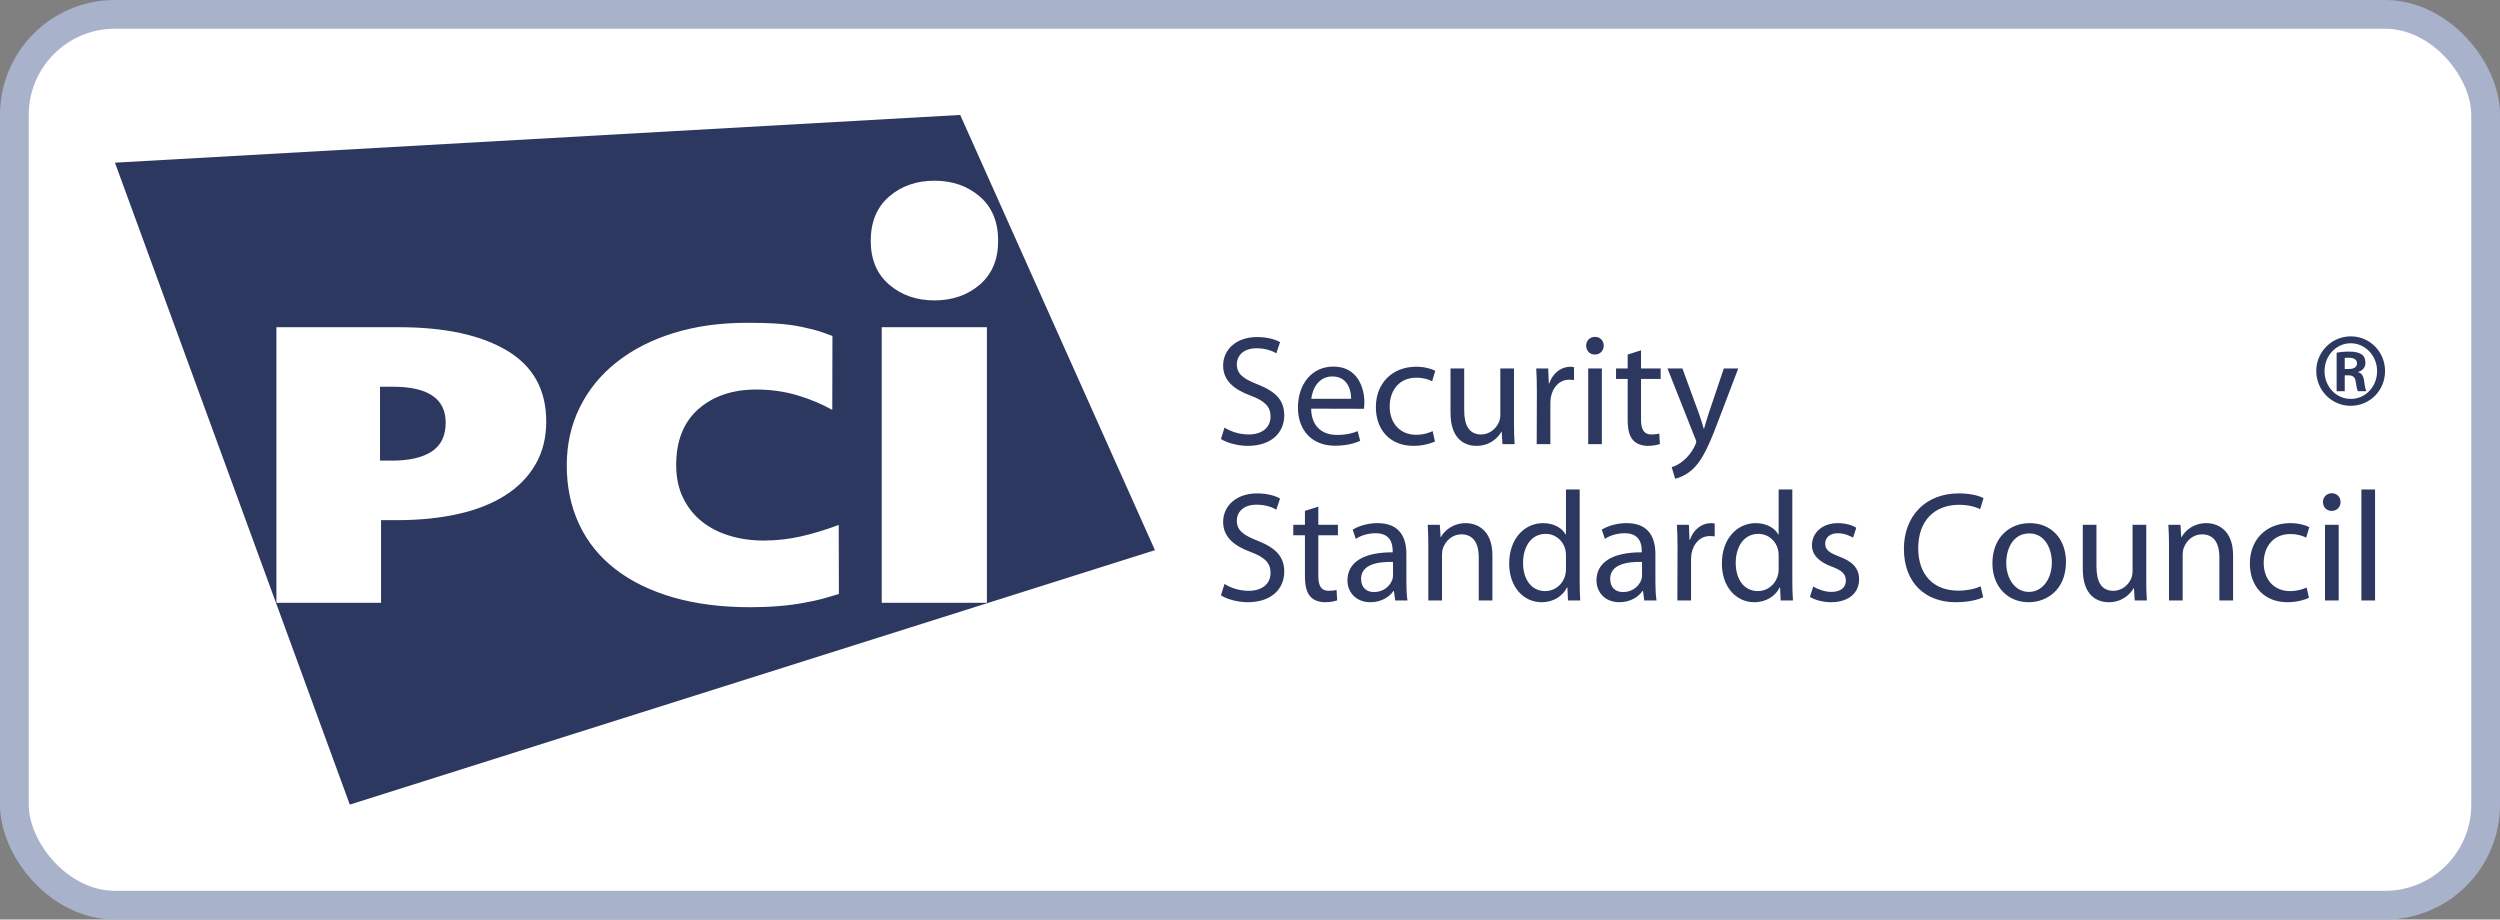
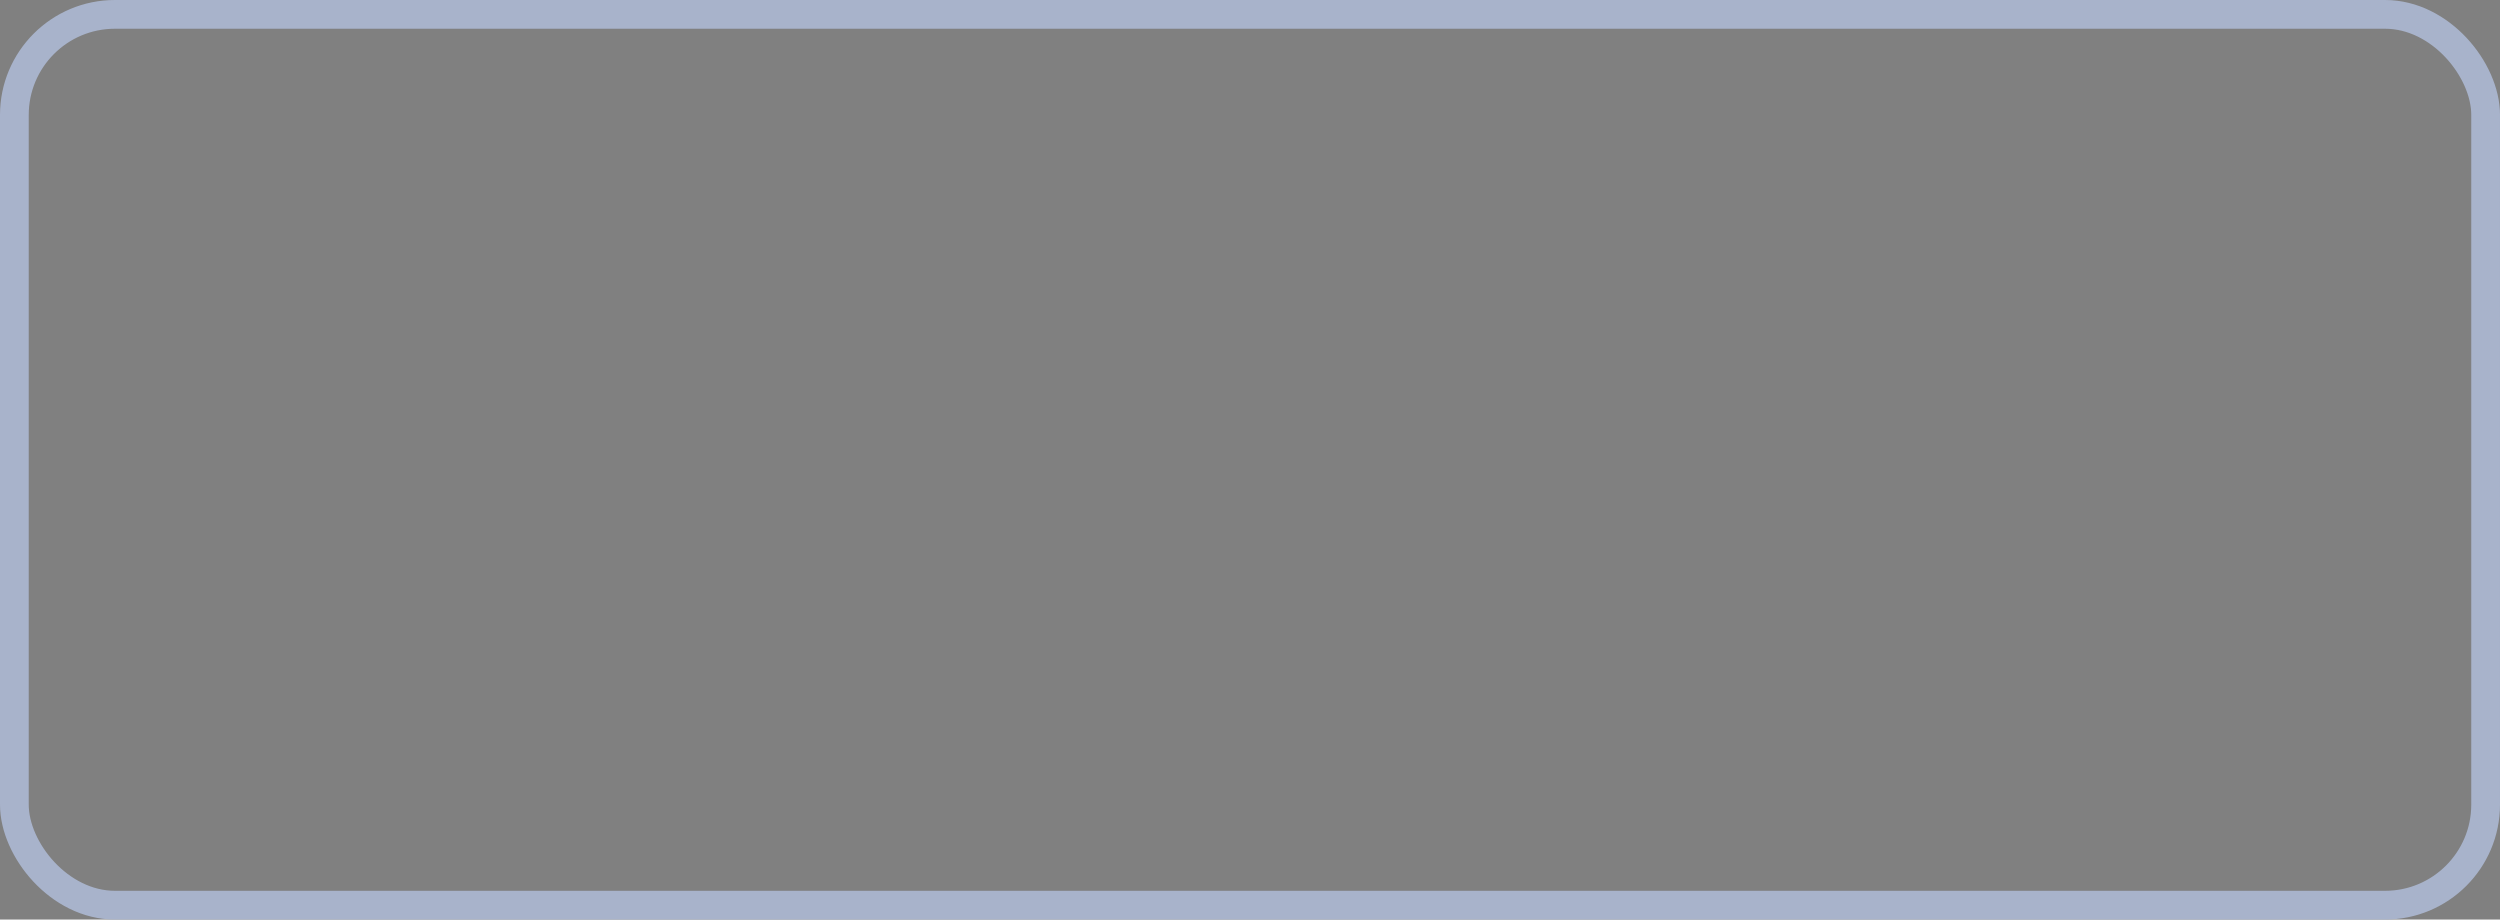
<svg xmlns="http://www.w3.org/2000/svg" width="87" height="32" viewBox="0 0 87 32" fill="none">
  <rect x="0" y="0" width="87" height="32" fill="#808080" stroke="none" />
-   <rect x="0.5" y="0.5" width="86" height="31" rx="3.5" fill="white" />
  <rect x="0.5" y="0.5" width="86" height="31" rx="3.5" stroke="#A8B3CB" />
-   <path fill-rule="evenodd" clip-rule="evenodd" d="M81.597 12.455C81.635 12.45 81.683 12.45 81.752 12.45C81.944 12.45 82.024 12.536 82.024 12.648C82.024 12.787 81.896 12.841 81.731 12.841H81.597V12.455ZM81.597 13.061H81.726C81.869 13.061 81.955 13.12 81.976 13.265C82.002 13.447 82.024 13.565 82.056 13.613H82.349C82.328 13.57 82.301 13.49 82.275 13.281C82.254 13.082 82.179 12.975 82.061 12.954V12.943C82.206 12.905 82.317 12.793 82.317 12.632C82.317 12.492 82.275 12.401 82.2 12.342C82.109 12.273 81.971 12.235 81.742 12.235C81.539 12.235 81.422 12.257 81.315 12.273V13.613H81.597V13.061ZM81.805 11.946C82.312 11.946 82.723 12.38 82.723 12.916C82.723 13.458 82.312 13.887 81.805 13.881C81.299 13.881 80.894 13.458 80.894 12.916C80.894 12.38 81.299 11.946 81.8 11.946H81.805ZM81.805 11.705C81.144 11.705 80.606 12.246 80.606 12.911C80.606 13.586 81.144 14.122 81.805 14.122C82.472 14.122 83 13.586 83 12.911C83 12.246 82.472 11.705 81.811 11.705H81.805ZM82.176 20.897H82.652V17.034H82.176V20.897ZM80.91 20.897H81.386V18.263H80.91V20.897ZM81.142 17.779C81.331 17.779 81.451 17.638 81.451 17.47C81.451 17.3 81.331 17.165 81.147 17.165C80.964 17.165 80.839 17.3 80.839 17.47C80.839 17.638 80.959 17.779 81.138 17.779H81.142ZM80.271 20.446C80.136 20.505 79.957 20.57 79.687 20.57C79.166 20.57 78.777 20.196 78.777 19.586C78.777 19.037 79.102 18.585 79.703 18.585C79.962 18.585 80.142 18.65 80.254 18.71L80.364 18.345C80.234 18.274 79.984 18.205 79.703 18.205C78.846 18.205 78.295 18.798 78.295 19.608C78.295 20.419 78.81 20.957 79.6 20.957C79.952 20.957 80.228 20.865 80.352 20.805L80.271 20.446ZM75.481 20.897H75.957V19.308C75.957 19.232 75.968 19.145 75.989 19.085C76.076 18.818 76.319 18.595 76.628 18.595C77.078 18.595 77.234 18.955 77.234 19.38V20.897H77.711V19.325C77.711 18.421 77.148 18.205 76.784 18.205C76.353 18.205 76.048 18.449 75.918 18.694H75.907L75.88 18.263H75.458C75.475 18.482 75.481 18.699 75.481 18.976V20.897ZM74.69 18.263H74.213V19.875C74.213 19.968 74.197 20.054 74.17 20.119C74.084 20.337 73.861 20.56 73.542 20.56C73.114 20.56 72.957 20.217 72.957 19.716V18.263H72.481V19.803C72.481 20.723 72.974 20.957 73.385 20.957C73.85 20.957 74.133 20.679 74.251 20.468H74.262L74.289 20.897H74.711C74.695 20.69 74.69 20.451 74.69 20.18V18.263ZM70.603 20.598C70.142 20.598 69.818 20.163 69.818 19.586C69.818 19.085 70.061 18.563 70.619 18.563C71.182 18.563 71.404 19.123 71.404 19.57C71.404 20.168 71.063 20.598 70.608 20.598H70.603ZM70.597 20.957C71.219 20.957 71.896 20.533 71.896 19.554C71.896 18.753 71.387 18.205 70.635 18.205C69.915 18.205 69.336 18.721 69.336 19.602C69.336 20.435 69.888 20.957 70.592 20.957H70.597ZM68.925 20.402C68.735 20.495 68.442 20.555 68.15 20.555C67.267 20.555 66.754 19.983 66.754 19.079C66.754 18.117 67.322 17.567 68.177 17.567C68.48 17.567 68.735 17.632 68.908 17.72L69.027 17.334C68.902 17.268 68.611 17.17 68.161 17.17C67.029 17.17 66.256 17.942 66.256 19.096C66.256 20.304 67.024 20.957 68.052 20.957C68.497 20.957 68.848 20.87 69.016 20.783L68.925 20.402ZM62.985 20.772C63.169 20.882 63.434 20.957 63.722 20.957C64.334 20.957 64.696 20.631 64.696 20.163C64.696 19.766 64.457 19.537 64.008 19.369C63.668 19.238 63.516 19.14 63.516 18.916C63.516 18.721 63.668 18.557 63.949 18.557C64.193 18.557 64.382 18.65 64.485 18.71L64.599 18.367C64.457 18.274 64.225 18.205 63.959 18.205C63.403 18.205 63.056 18.552 63.056 18.976C63.056 19.292 63.278 19.548 63.754 19.722C64.1 19.852 64.236 19.977 64.236 20.206C64.236 20.429 64.074 20.598 63.732 20.598C63.495 20.598 63.245 20.5 63.099 20.412L62.985 20.772ZM61.897 19.793C61.897 19.869 61.892 19.934 61.876 19.999C61.789 20.353 61.497 20.57 61.177 20.57C60.669 20.57 60.403 20.13 60.403 19.592C60.403 19.015 60.695 18.579 61.188 18.579C61.545 18.579 61.806 18.83 61.876 19.128C61.892 19.194 61.897 19.27 61.897 19.335V19.793ZM61.897 17.034V18.602H61.886C61.773 18.394 61.502 18.205 61.096 18.205C60.462 18.205 59.916 18.738 59.922 19.619C59.922 20.419 60.414 20.957 61.048 20.957C61.474 20.957 61.789 20.734 61.935 20.44H61.946L61.968 20.897H62.395C62.379 20.718 62.373 20.451 62.373 20.217V17.034H61.897ZM58.372 20.897H58.849V19.494C58.849 19.412 58.854 19.335 58.865 19.265C58.931 18.911 59.168 18.655 59.504 18.655C59.569 18.655 59.618 18.661 59.672 18.666V18.22C59.628 18.209 59.59 18.205 59.542 18.205C59.222 18.205 58.931 18.427 58.811 18.781H58.794L58.774 18.263H58.356C58.372 18.509 58.378 18.776 58.378 19.085L58.372 20.897ZM57.143 20.011C57.143 20.06 57.139 20.114 57.123 20.163C57.046 20.386 56.824 20.604 56.478 20.604C56.239 20.604 56.034 20.462 56.034 20.146C56.034 19.635 56.624 19.543 57.143 19.554V20.011ZM57.608 19.282C57.608 18.753 57.414 18.205 56.608 18.205C56.278 18.205 55.958 18.297 55.741 18.432L55.851 18.753C56.034 18.628 56.288 18.557 56.536 18.557C57.074 18.552 57.133 18.95 57.133 19.167V19.221C56.12 19.216 55.557 19.564 55.557 20.201C55.557 20.581 55.828 20.957 56.358 20.957C56.732 20.957 57.019 20.772 57.16 20.566H57.177L57.22 20.897H57.647C57.62 20.718 57.608 20.495 57.608 20.266V19.282ZM54.496 19.793C54.496 19.869 54.491 19.934 54.475 19.999C54.388 20.353 54.096 20.57 53.777 20.57C53.268 20.57 53.002 20.13 53.002 19.592C53.002 19.015 53.294 18.579 53.787 18.579C54.145 18.579 54.405 18.83 54.475 19.128C54.491 19.194 54.496 19.27 54.496 19.335V19.793ZM54.496 17.034V18.602H54.485C54.372 18.394 54.1 18.205 53.695 18.205C53.062 18.205 52.515 18.738 52.52 19.619C52.52 20.419 53.013 20.957 53.647 20.957C54.075 20.957 54.388 20.734 54.534 20.44H54.545L54.567 20.897H54.993C54.978 20.718 54.973 20.451 54.973 20.217V17.034H54.496ZM49.705 20.897H50.182V19.308C50.182 19.232 50.193 19.145 50.214 19.085C50.301 18.818 50.545 18.595 50.853 18.595C51.303 18.595 51.46 18.955 51.46 19.38V20.897H51.936V19.325C51.936 18.421 51.373 18.205 51.01 18.205C50.577 18.205 50.274 18.449 50.143 18.694H50.133L50.106 18.263H49.684C49.7 18.482 49.705 18.699 49.705 18.976V20.897ZM48.477 20.011C48.477 20.06 48.472 20.114 48.455 20.163C48.38 20.386 48.157 20.604 47.811 20.604C47.573 20.604 47.366 20.462 47.366 20.146C47.366 19.635 47.957 19.543 48.477 19.554V20.011ZM48.942 19.282C48.942 18.753 48.748 18.205 47.94 18.205C47.61 18.205 47.291 18.297 47.074 18.432L47.182 18.753C47.366 18.628 47.621 18.557 47.87 18.557C48.406 18.552 48.465 18.95 48.465 19.167V19.221C47.453 19.216 46.891 19.564 46.891 20.201C46.891 20.581 47.162 20.957 47.692 20.957C48.066 20.957 48.352 20.772 48.493 20.566H48.508L48.553 20.897H48.98C48.953 20.718 48.942 20.495 48.942 20.266V19.282ZM45.412 17.779V18.263H45.006V18.628H45.412V20.065C45.412 20.375 45.467 20.61 45.597 20.756C45.71 20.882 45.889 20.957 46.111 20.957C46.295 20.957 46.441 20.925 46.534 20.892L46.512 20.527C46.441 20.549 46.365 20.56 46.236 20.56C45.97 20.56 45.878 20.375 45.878 20.048V18.628H46.56V18.263H45.878V17.632L45.412 17.779ZM42.489 20.718C42.684 20.848 43.068 20.957 43.42 20.957C44.281 20.957 44.692 20.462 44.692 19.896C44.692 19.358 44.383 19.064 43.767 18.818C43.263 18.622 43.041 18.454 43.041 18.112C43.041 17.861 43.231 17.563 43.728 17.563C44.059 17.563 44.302 17.666 44.416 17.736L44.546 17.349C44.389 17.257 44.113 17.17 43.744 17.17C43.036 17.17 42.565 17.595 42.565 18.165C42.565 18.677 42.932 18.993 43.528 19.211C44.02 19.395 44.215 19.596 44.215 19.934C44.215 20.309 43.935 20.56 43.452 20.56C43.127 20.56 42.824 20.457 42.613 20.321L42.489 20.718ZM58.029 12.823L58.992 15.255C59.019 15.309 59.03 15.347 59.03 15.375C59.03 15.407 59.014 15.44 58.992 15.489C58.879 15.734 58.721 15.918 58.591 16.022C58.45 16.147 58.294 16.224 58.175 16.256L58.294 16.658C58.413 16.637 58.64 16.555 58.879 16.354C59.203 16.066 59.436 15.603 59.776 14.7L60.491 12.823H59.989L59.468 14.368C59.404 14.559 59.348 14.76 59.301 14.918H59.29C59.246 14.76 59.182 14.553 59.117 14.378L58.548 12.823H58.029ZM56.643 12.338V12.823H56.238V13.187H56.643V14.624C56.643 14.934 56.697 15.168 56.828 15.315C56.941 15.44 57.12 15.516 57.342 15.516C57.526 15.516 57.672 15.483 57.764 15.451L57.742 15.086C57.672 15.108 57.596 15.119 57.467 15.119C57.201 15.119 57.108 14.934 57.108 14.607V13.187H57.791V12.823H57.108V12.191L56.643 12.338ZM55.269 15.456H55.745V12.823H55.269V15.456ZM55.502 12.338C55.691 12.338 55.81 12.197 55.81 12.027C55.81 11.859 55.691 11.723 55.507 11.723C55.323 11.723 55.198 11.859 55.198 12.027C55.198 12.197 55.317 12.338 55.496 12.338H55.502ZM53.477 15.456H53.953V14.052C53.953 13.971 53.959 13.895 53.97 13.824C54.036 13.47 54.273 13.214 54.609 13.214C54.674 13.214 54.722 13.22 54.776 13.225V12.779C54.733 12.768 54.696 12.762 54.647 12.762C54.327 12.762 54.036 12.986 53.916 13.339H53.899L53.878 12.823H53.461C53.477 13.067 53.483 13.334 53.483 13.644L53.477 15.456ZM52.687 12.823H52.211V14.433C52.211 14.525 52.194 14.613 52.167 14.678C52.081 14.896 51.858 15.119 51.539 15.119C51.112 15.119 50.954 14.776 50.954 14.275V12.823H50.478V14.363C50.478 15.282 50.97 15.516 51.382 15.516C51.847 15.516 52.129 15.238 52.248 15.027H52.259L52.286 15.456H52.709C52.693 15.25 52.687 15.01 52.687 14.737V12.823ZM49.856 15.004C49.72 15.064 49.542 15.13 49.271 15.13C48.751 15.13 48.361 14.754 48.361 14.145C48.361 13.595 48.686 13.144 49.288 13.144C49.547 13.144 49.726 13.209 49.839 13.268L49.947 12.904C49.818 12.833 49.569 12.762 49.288 12.762C48.432 12.762 47.88 13.356 47.88 14.166C47.88 14.977 48.393 15.516 49.185 15.516C49.536 15.516 49.813 15.423 49.937 15.364L49.856 15.004ZM45.633 13.878C45.67 13.546 45.877 13.1 46.365 13.1C46.895 13.1 47.024 13.579 47.019 13.878H45.633ZM47.463 14.226C47.474 14.172 47.48 14.095 47.48 13.998C47.48 13.514 47.257 12.757 46.402 12.757C45.638 12.757 45.168 13.383 45.168 14.183C45.168 14.972 45.655 15.511 46.456 15.511C46.873 15.511 47.165 15.418 47.334 15.342L47.247 15.004C47.073 15.075 46.862 15.135 46.52 15.135C46.045 15.135 45.638 14.868 45.627 14.221L47.463 14.226ZM42.489 15.277C42.684 15.407 43.068 15.516 43.42 15.516C44.281 15.516 44.692 15.021 44.692 14.455C44.692 13.916 44.383 13.623 43.767 13.377C43.263 13.182 43.041 13.013 43.041 12.67C43.041 12.42 43.231 12.12 43.728 12.12C44.059 12.12 44.302 12.224 44.416 12.295L44.546 11.908C44.389 11.816 44.113 11.729 43.744 11.729C43.036 11.729 42.565 12.154 42.565 12.724C42.565 13.236 42.932 13.551 43.528 13.77C44.02 13.954 44.215 14.156 44.215 14.493C44.215 14.868 43.935 15.119 43.452 15.119C43.127 15.119 42.824 15.015 42.613 14.88L42.489 15.277ZM30.684 20.978H34.344V11.387H30.684V20.978ZM30.302 8.383C30.302 9.028 30.515 9.535 30.94 9.903C31.366 10.27 31.893 10.454 32.52 10.454C33.146 10.454 33.673 10.27 34.099 9.903C34.524 9.535 34.736 9.028 34.736 8.383C34.736 7.723 34.524 7.209 34.099 6.841C33.673 6.473 33.146 6.289 32.52 6.289C31.893 6.289 31.366 6.473 30.94 6.841C30.515 7.209 30.302 7.723 30.302 8.383ZM29.193 20.671L29.188 18.268C28.715 18.445 28.27 18.578 27.852 18.671C27.436 18.764 27.01 18.811 26.574 18.811C26.151 18.811 25.756 18.755 25.389 18.643C25.021 18.532 24.701 18.368 24.427 18.15C24.153 17.932 23.935 17.659 23.773 17.329C23.612 17.001 23.531 16.619 23.531 16.182C23.531 15.34 23.789 14.691 24.305 14.236C24.823 13.783 25.491 13.556 26.312 13.556C26.823 13.556 27.302 13.623 27.75 13.757C28.198 13.891 28.603 14.061 28.963 14.264L28.969 11.691C28.509 11.524 28.496 11.507 27.918 11.38C27.343 11.254 26.686 11.234 25.976 11.234C25.056 11.234 24.212 11.353 23.447 11.588C22.682 11.825 22.022 12.161 21.468 12.597C20.915 13.032 20.485 13.556 20.181 14.166C19.876 14.779 19.723 15.455 19.723 16.197C19.723 16.947 19.867 17.628 20.152 18.241C20.438 18.852 20.855 19.37 21.403 19.797C21.95 20.224 22.619 20.553 23.41 20.784C24.2 21.015 25.099 21.131 26.107 21.131C26.817 21.131 27.451 21.078 28.011 20.971C28.571 20.865 28.617 20.84 29.193 20.671ZM19.009 14.668C19.009 13.566 18.554 12.742 17.644 12.2C16.733 11.658 15.48 11.387 13.886 11.387H9.619V20.978H13.261V18.101H13.832C14.605 18.101 15.31 18.029 15.947 17.886C16.585 17.743 17.129 17.527 17.581 17.239C18.034 16.952 18.385 16.593 18.634 16.162C18.885 15.731 19.009 15.232 19.009 14.668ZM40.192 19.146L12.173 28L4 5.661L33.415 4L40.192 19.146ZM15.51 14.709C15.51 15.163 15.35 15.496 15.028 15.71C14.706 15.923 14.243 16.03 13.636 16.03H13.225V13.458H13.672C14.898 13.458 15.51 13.876 15.51 14.709Z" fill="#2D3860" />
</svg>